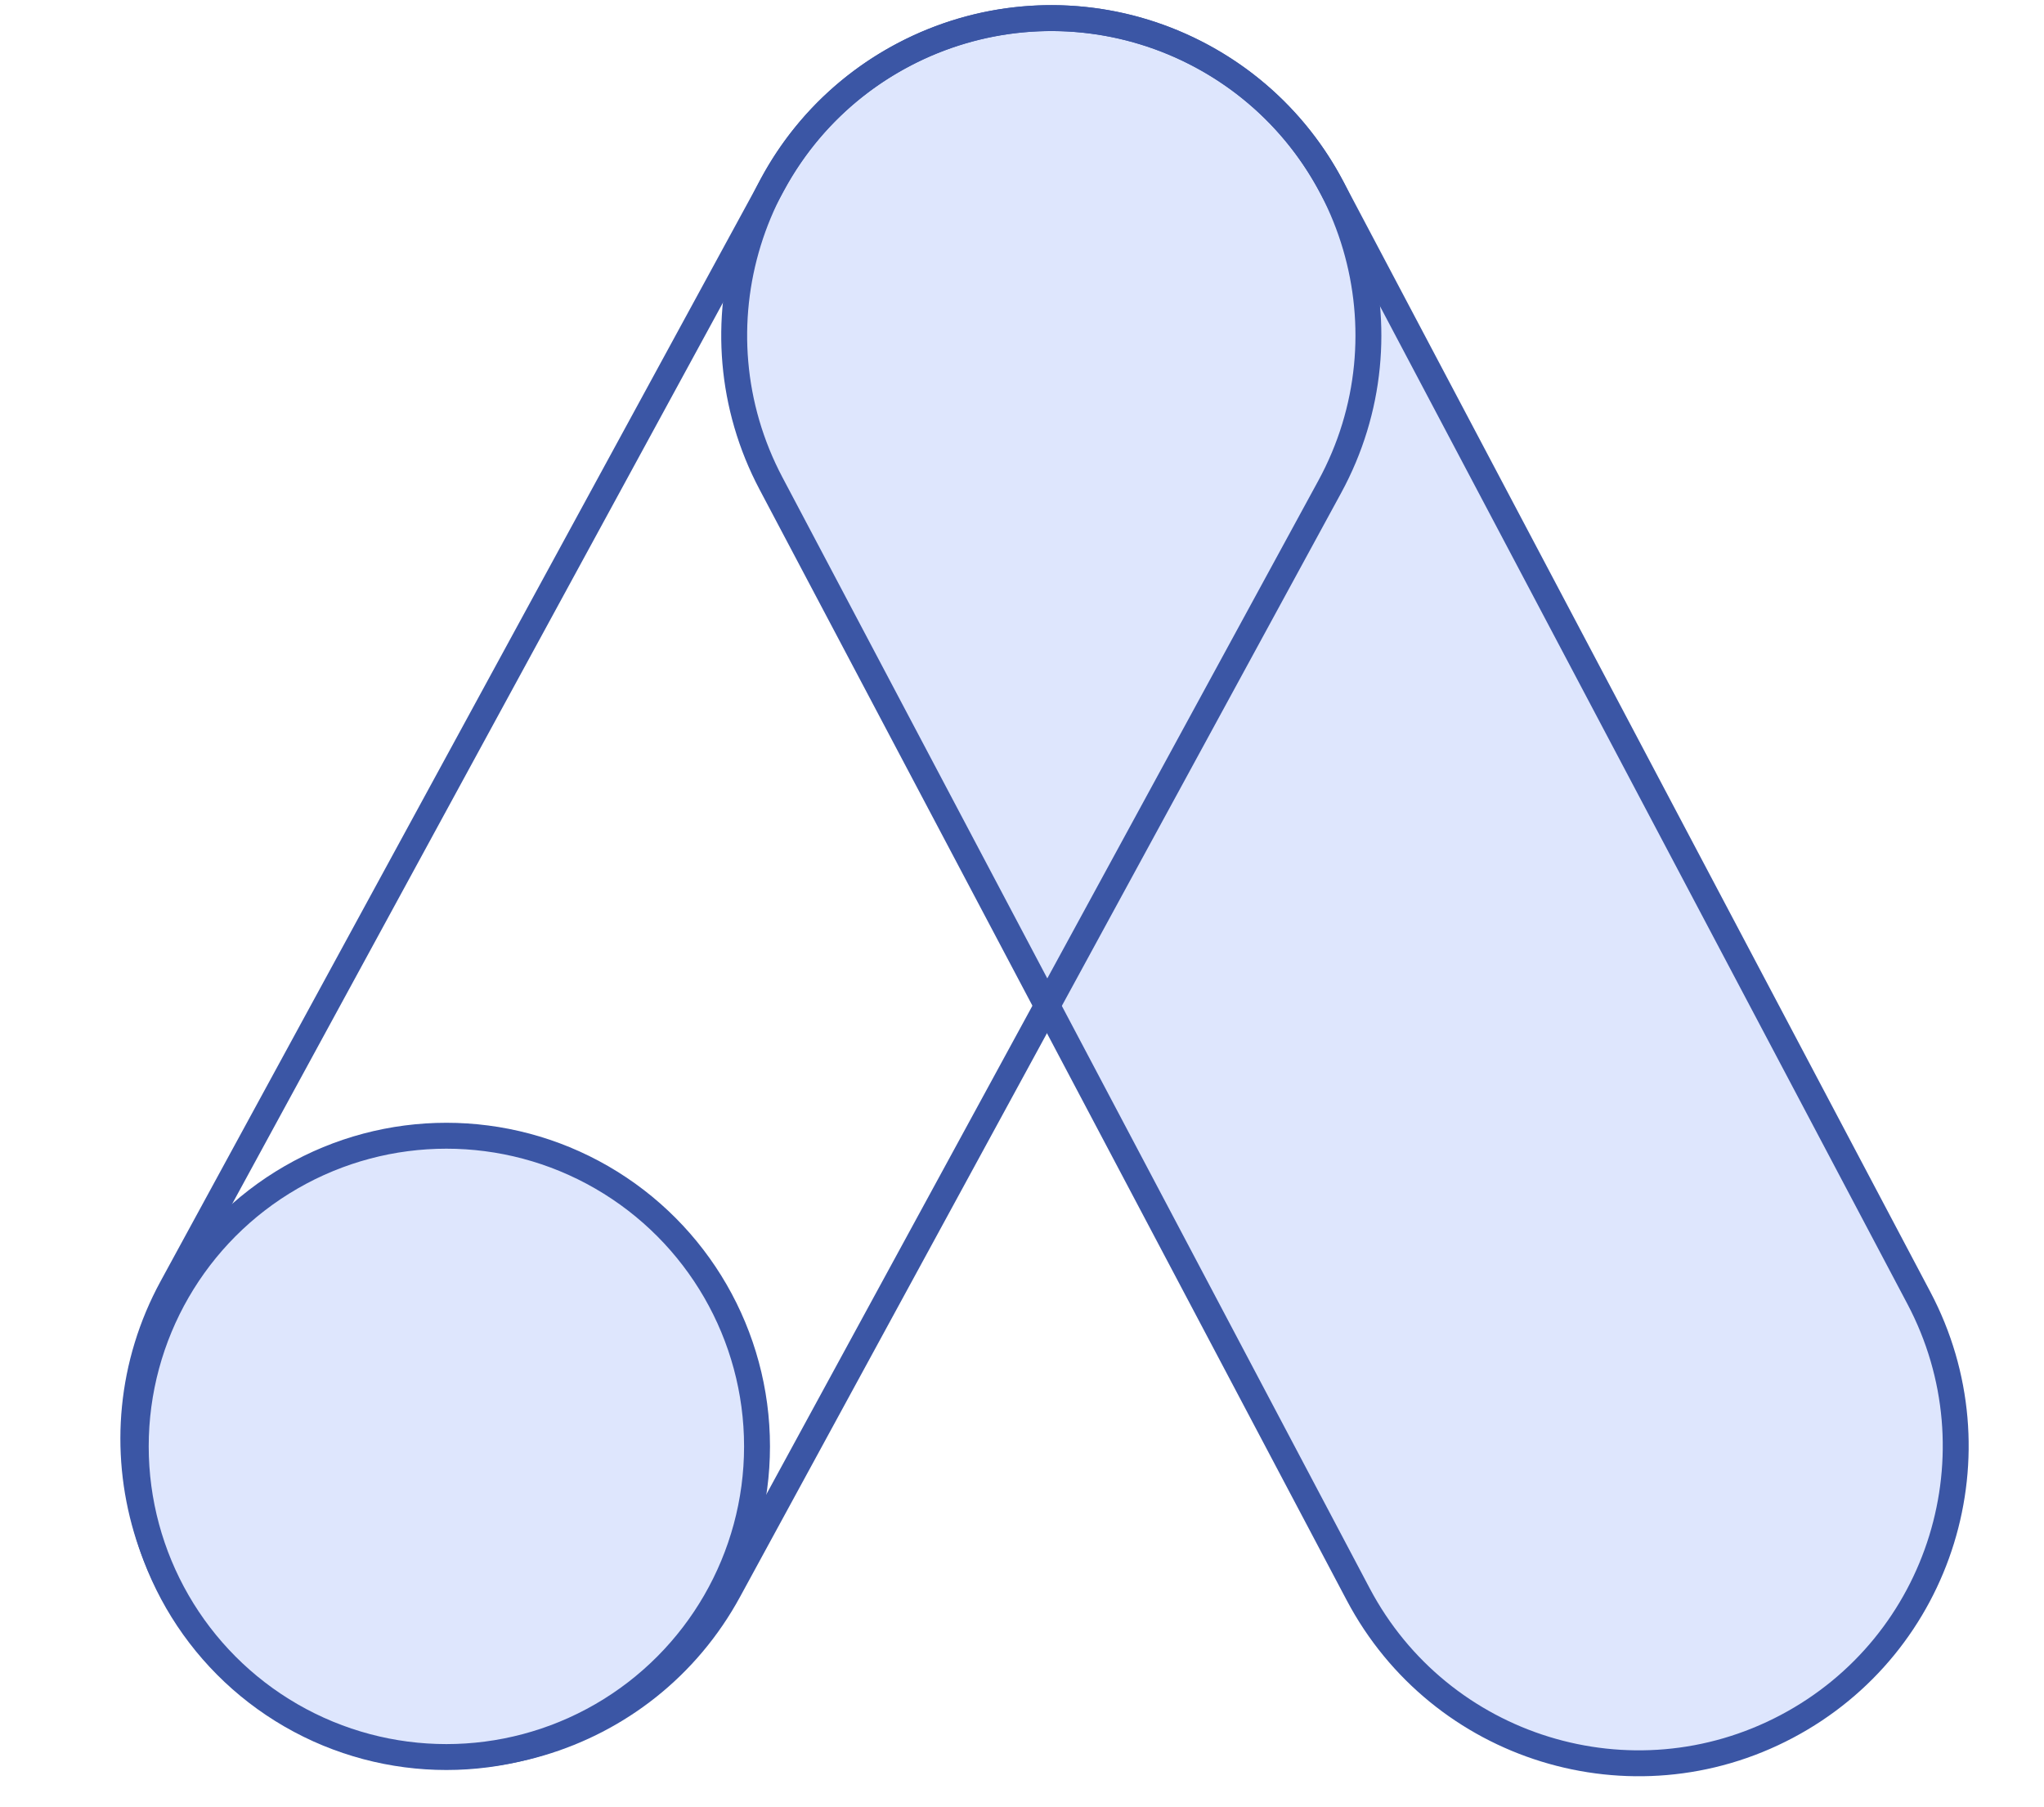
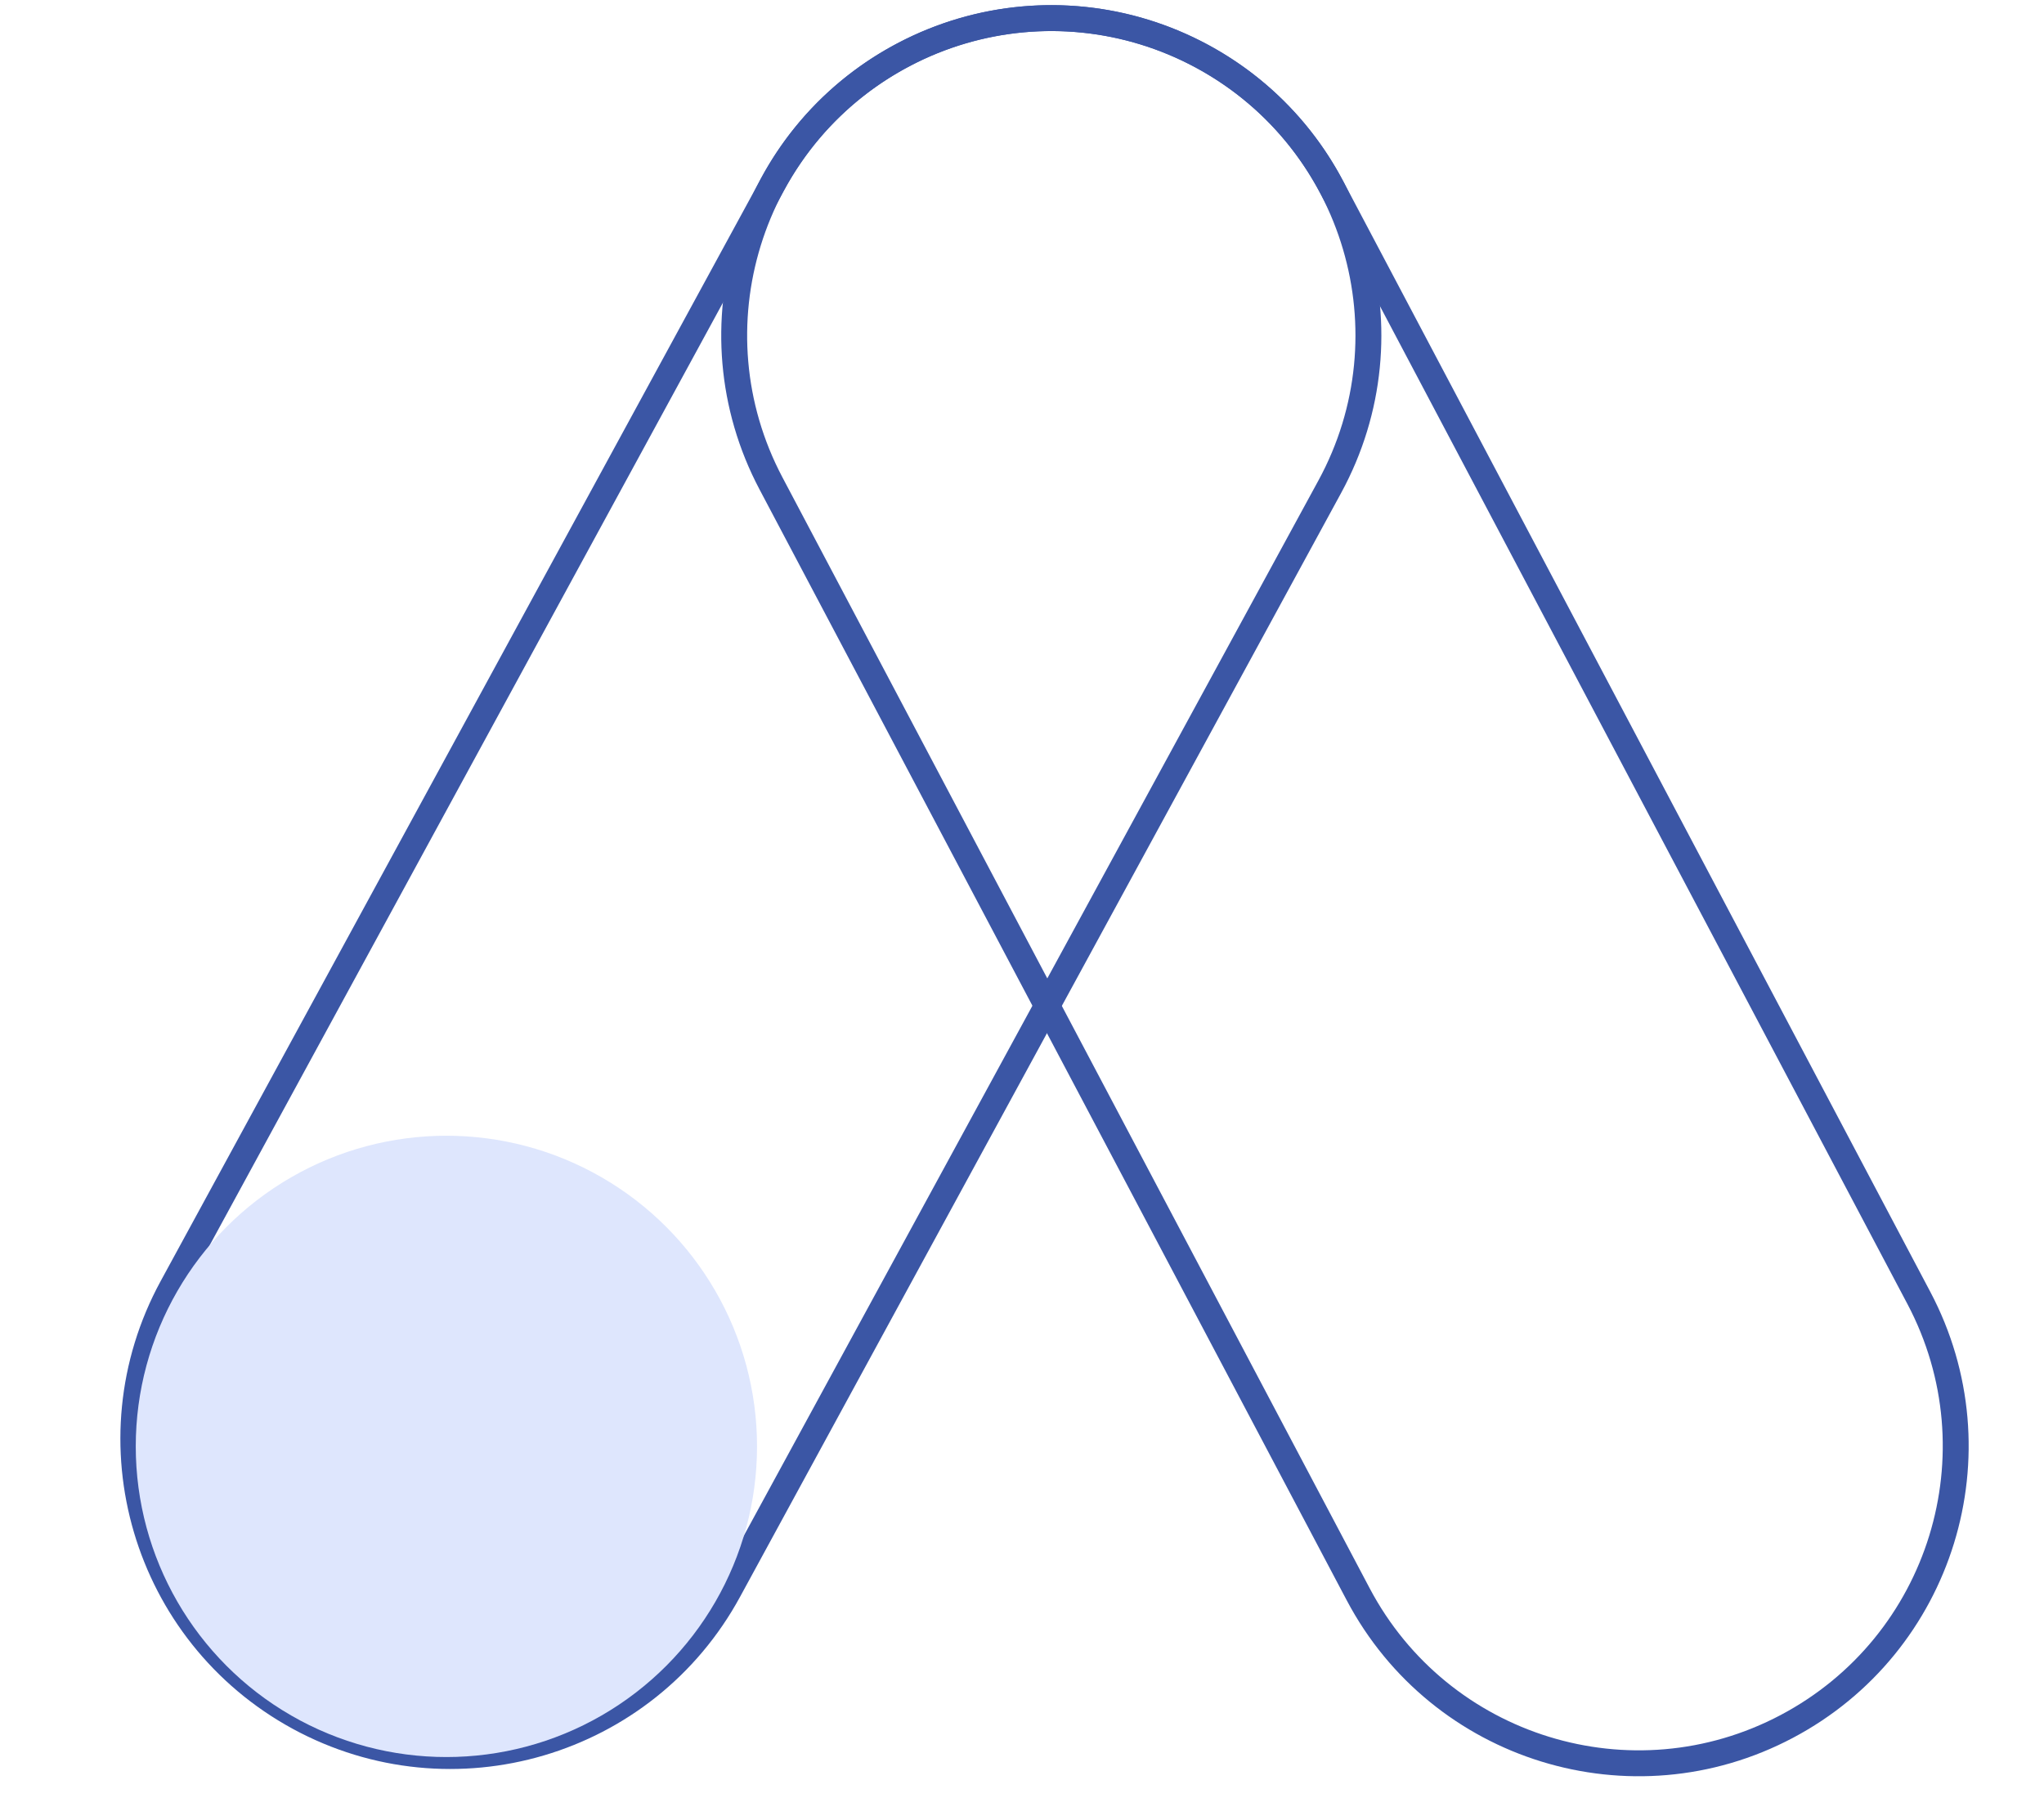
<svg xmlns="http://www.w3.org/2000/svg" version="1.1" id="Layer_1" x="0px" y="0px" viewBox="0 0 157.79 139.47" style="enable-background:new 0 0 157.79 139.47;" xml:space="preserve">
  <style type="text/css">
	.st0{fill:#DEE6FD;}
	.st1{fill:none;stroke:#3B56A5;stroke-width:2;stroke-linecap:round;stroke-linejoin:round;}
	.st2{fill:#FFFFFF;}
	.st3{fill:none;stroke:#3B56A5;stroke-width:2;stroke-linecap:round;stroke-miterlimit:10;}
	.st4{fill:none;stroke:#3B56A5;stroke-width:2;stroke-linejoin:round;}
	.st5{fill:none;}
	.st6{fill:none;stroke:#3B56A5;stroke-width:2;stroke-linecap:round;stroke-linejoin:round;stroke-miterlimit:10;}
	.st7{fill:#3B56A5;}
	.st8{fill:none;stroke:#3B56A5;stroke-width:2;stroke-linejoin:round;stroke-miterlimit:10;}
	.st9{fill:#FFFFFF;stroke:#3B56A5;stroke-width:2;stroke-miterlimit:10;}
</style>
-   <path class="st0" d="M137.93,133.27L137.93,133.27c-11.95,6.32-26.76,1.75-33.08-10.2L59.52,37.32  c-6.32-11.95-1.75-26.76,10.2-33.08l0,0c11.95-6.32,26.76-1.75,33.08,10.2l45.33,85.75C154.45,112.14,149.89,126.95,137.93,133.27z" />
  <path class="st1" d="M23.07,132.57L23.07,132.57c-11.87-6.47-16.26-21.33-9.79-33.2l46.39-85.19C66.13,2.3,80.99-2.08,92.86,4.38  l0,0c11.87,6.47,16.26,21.33,9.79,33.2l-46.39,85.19C49.81,134.65,34.94,139.03,23.07,132.57z" />
  <path class="st1" d="M137.93,133.27L137.93,133.27c-11.95,6.32-26.76,1.75-33.08-10.2L59.52,37.32  c-6.32-11.95-1.75-26.76,10.2-33.08l0,0c11.95-6.32,26.76-1.75,33.08,10.2l45.33,85.75C154.45,112.14,149.89,126.95,137.93,133.27z" />
  <circle class="st0" cx="34.46" cy="111.65" r="23.98" />
-   <circle class="st1" cx="34.46" cy="111.65" r="23.98" />
</svg>